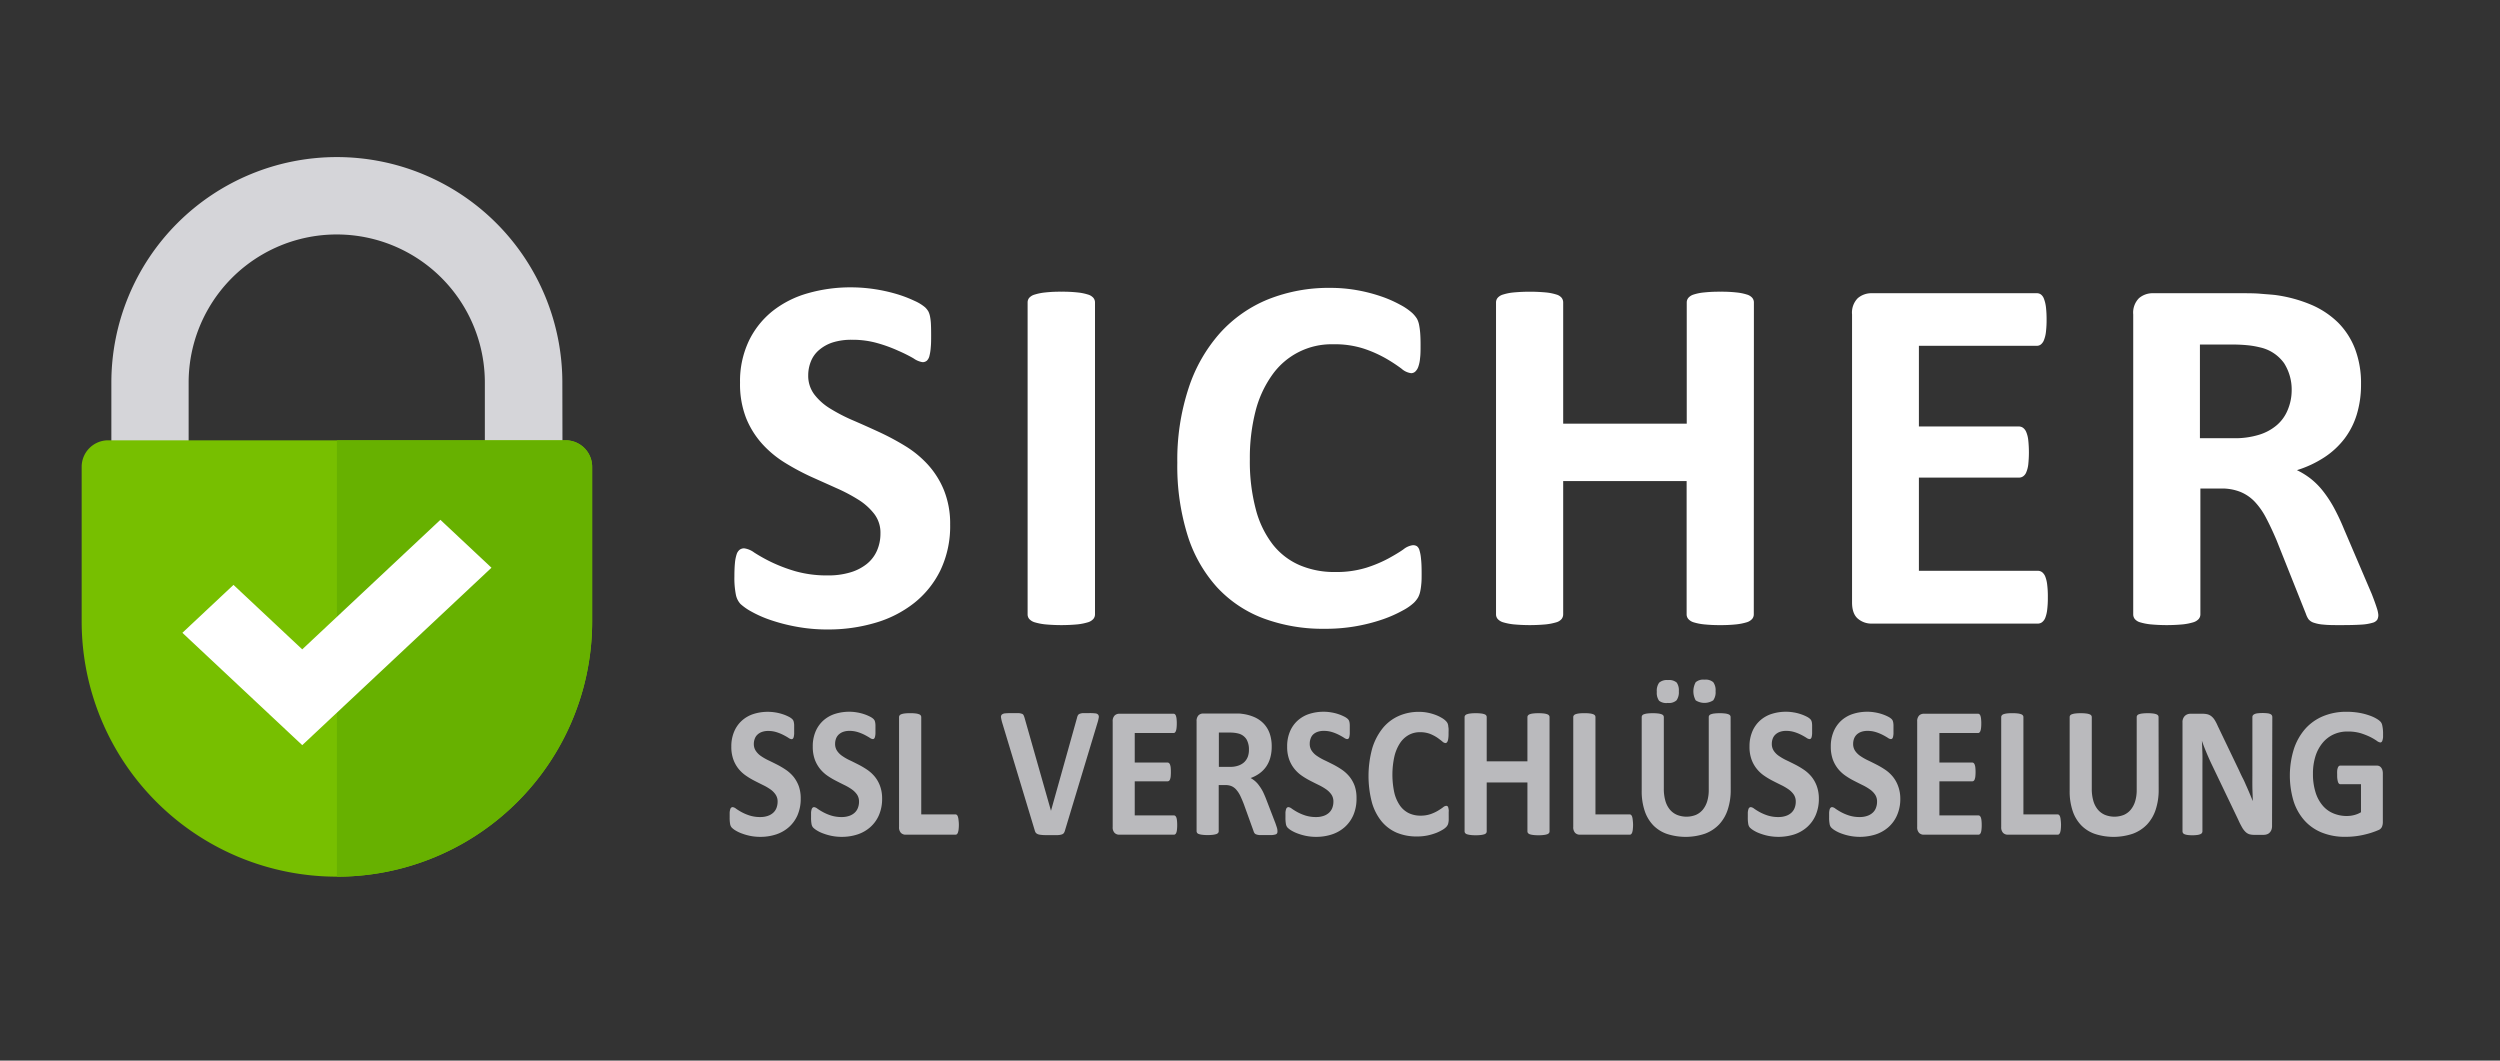
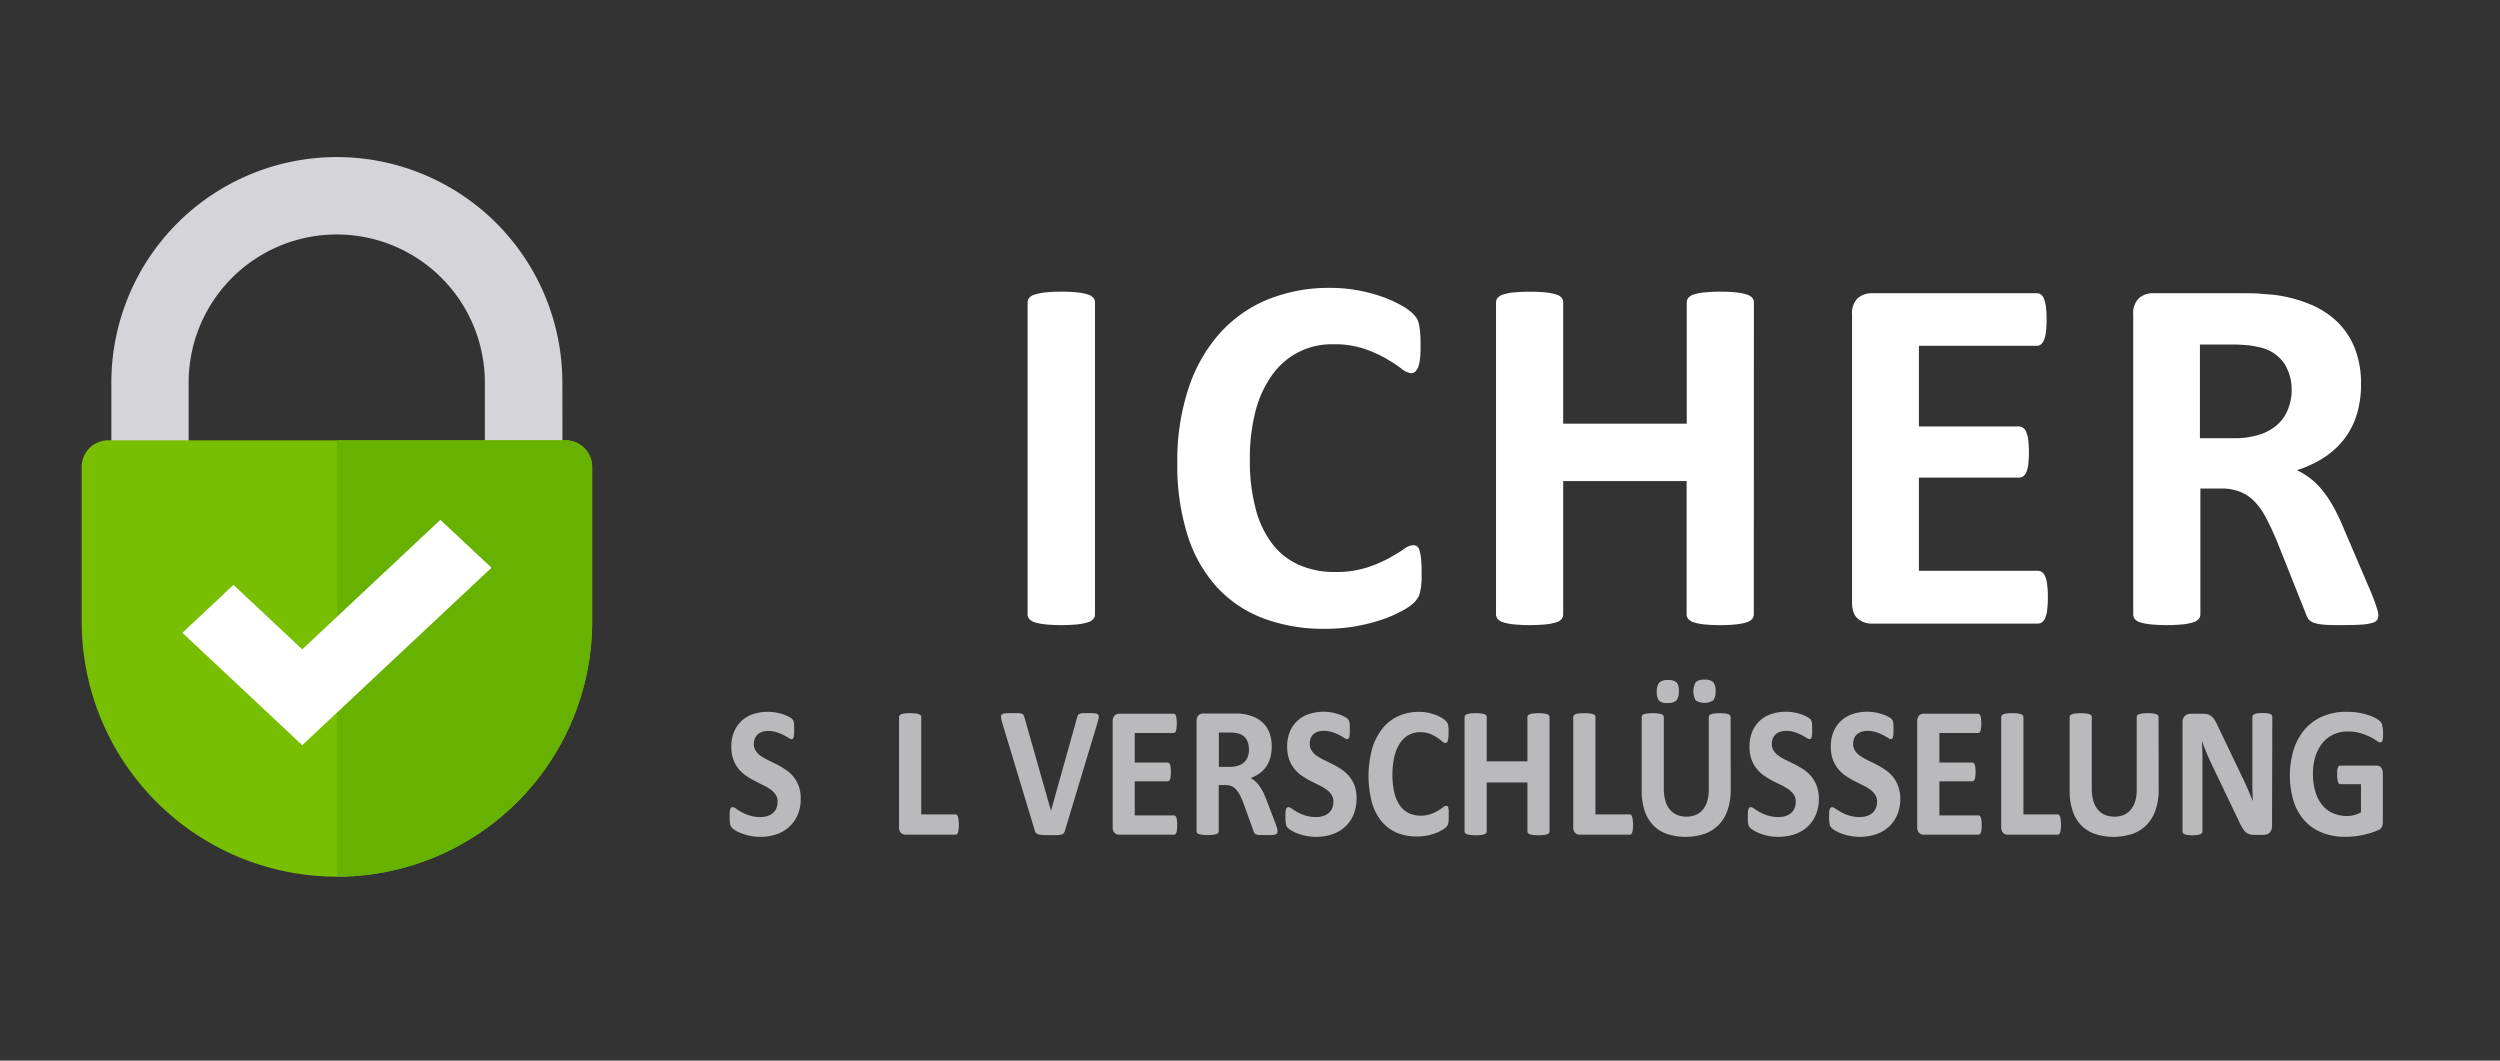
<svg xmlns="http://www.w3.org/2000/svg" viewBox="0 0 660 280">
  <rect x="0" y="0" width="660" height="280" fill="#333333" stroke="none" />
  <defs>
    <style>.cls-1{fill:#d5d5d9;}.cls-2{fill:#77bf00;}.cls-3{fill:#67b100;}.cls-4{fill:#fff;}.cls-5{fill:#bababd;}.cls-6{fill:none;}</style>
  </defs>
  <g id="Layer_2" data-name="Layer 2">
    <g id="Layer_1-2" data-name="Layer 1">
      <path class="cls-1" d="M148.49,116.6H128V101a39.1,39.1,0,0,0-78.2,0V116.6H29.4V101a59.53,59.53,0,1,1,119.06,0Z" />
      <path class="cls-2" d="M149.33,116.24H28.56a7,7,0,0,0-7,7v40.82a67.38,67.38,0,0,0,67.38,67.38h0a67.38,67.38,0,0,0,67.39-67.38V123.24A7,7,0,0,0,149.33,116.24Z" />
      <path class="cls-3" d="M149.33,116.24H88.94v115.2h0a67.38,67.38,0,0,0,67.39-67.38V123.24A7,7,0,0,0,149.33,116.24Z" />
      <polygon class="cls-4" points="79.79 196.72 48.15 167.06 61.64 154.41 79.79 171.43 116.26 137.23 129.75 149.88 79.79 196.72" />
-       <path class="cls-4" d="M250.84,138.47a27,27,0,0,1-2.56,12.07,25,25,0,0,1-6.95,8.66,30.13,30.13,0,0,1-10.24,5.22,43.54,43.54,0,0,1-12.54,1.76,44.15,44.15,0,0,1-8.39-.75,46.91,46.91,0,0,1-6.84-1.78,30.2,30.2,0,0,1-4.95-2.19,14.88,14.88,0,0,1-2.87-2,5.06,5.06,0,0,1-1.24-2.53,22.79,22.79,0,0,1-.38-4.75c0-1.4.05-2.56.14-3.51a10.33,10.33,0,0,1,.44-2.29,2.52,2.52,0,0,1,.81-1.25,2,2,0,0,1,1.18-.37,5.65,5.65,0,0,1,2.66,1.11,44.06,44.06,0,0,0,4.41,2.47,41.92,41.92,0,0,0,6.44,2.46,30.5,30.5,0,0,0,8.66,1.11,19.9,19.9,0,0,0,5.8-.78,12.75,12.75,0,0,0,4.34-2.19,9.28,9.28,0,0,0,2.73-3.5,11.21,11.21,0,0,0,.95-4.65,8.13,8.13,0,0,0-1.62-5.09,16,16,0,0,0-4.21-3.78,44.36,44.36,0,0,0-5.9-3.1c-2.2-1-4.47-2-6.81-3.06a64,64,0,0,1-6.81-3.68,27.56,27.56,0,0,1-5.89-4.92,23.17,23.17,0,0,1-4.22-6.77,24.64,24.64,0,0,1-1.61-9.37,24.79,24.79,0,0,1,2.32-11A22.59,22.59,0,0,1,204,82.09a26.62,26.62,0,0,1,9.3-4.68,40.81,40.81,0,0,1,11.36-1.55,41.85,41.85,0,0,1,6.2.47,43.09,43.09,0,0,1,5.8,1.28,33,33,0,0,1,4.78,1.82,11.49,11.49,0,0,1,2.77,1.69,4.91,4.91,0,0,1,.9,1.14,5.22,5.22,0,0,1,.41,1.25,14,14,0,0,1,.24,1.95q.06,1.19.06,2.94c0,1.3,0,2.4-.1,3.3a12.14,12.14,0,0,1-.34,2.22,2.57,2.57,0,0,1-.67,1.28,1.68,1.68,0,0,1-1.18.41,5.69,5.69,0,0,1-2.36-1c-1.08-.62-2.4-1.31-4-2a37.88,37.88,0,0,0-5.46-2,24,24,0,0,0-6.81-.91,16.37,16.37,0,0,0-5.06.7,10.51,10.51,0,0,0-3.6,2,7.65,7.65,0,0,0-2.16,3,9.84,9.84,0,0,0-.71,3.71,8.15,8.15,0,0,0,1.59,5,15.22,15.22,0,0,0,4.24,3.77,45.29,45.29,0,0,0,6,3.1q3.36,1.45,6.87,3.07a66.81,66.81,0,0,1,6.87,3.67,27.46,27.46,0,0,1,6,4.92,22.86,22.86,0,0,1,4.25,6.74A23.6,23.6,0,0,1,250.84,138.47Z" />
      <path class="cls-4" d="M289.08,162.2a1.88,1.88,0,0,1-.44,1.21,3.08,3.08,0,0,1-1.45.88,14.85,14.85,0,0,1-2.69.54,46.32,46.32,0,0,1-8.6,0,15.21,15.21,0,0,1-2.73-.54,3.18,3.18,0,0,1-1.45-.88,1.87,1.87,0,0,1-.43-1.21V79.84a1.9,1.9,0,0,1,.43-1.22,3.09,3.09,0,0,1,1.49-.87,13.93,13.93,0,0,1,2.73-.54,35.59,35.59,0,0,1,4.24-.2,36.49,36.49,0,0,1,4.32.2,13.3,13.3,0,0,1,2.69.54,3,3,0,0,1,1.45.87,1.91,1.91,0,0,1,.44,1.22Z" />
      <path class="cls-4" d="M375.31,151.42c0,1.12,0,2.07-.1,2.86a14.85,14.85,0,0,1-.3,2,6.1,6.1,0,0,1-.54,1.45,7.1,7.1,0,0,1-1.08,1.38,13.58,13.58,0,0,1-2.86,2,33.84,33.84,0,0,1-5.19,2.33A46.16,46.16,0,0,1,349.7,166a45,45,0,0,1-16.18-2.76A32,32,0,0,1,321.26,155a36.78,36.78,0,0,1-7.75-13.71,61.52,61.52,0,0,1-2.7-19.15,60.5,60.5,0,0,1,3-19.74,41,41,0,0,1,8.29-14.5A34.72,34.72,0,0,1,334.84,79a43.12,43.12,0,0,1,16.41-3,39.92,39.92,0,0,1,7,.61,42.25,42.25,0,0,1,6.23,1.59,31.53,31.53,0,0,1,5.16,2.25,15.69,15.69,0,0,1,3.2,2.19,7.9,7.9,0,0,1,1.25,1.52,5.92,5.92,0,0,1,.54,1.55,18.74,18.74,0,0,1,.3,2.22c.07.86.1,1.91.1,3.17s0,2.5-.13,3.44a9.06,9.06,0,0,1-.47,2.29,3.21,3.21,0,0,1-.81,1.28,1.64,1.64,0,0,1-1.08.41A4.72,4.72,0,0,1,370,97.33a42.59,42.59,0,0,0-4-2.63,32.66,32.66,0,0,0-5.87-2.63A24.76,24.76,0,0,0,352,90.89a19.16,19.16,0,0,0-16.21,8.19,28.52,28.52,0,0,0-4.35,9.54,49.63,49.63,0,0,0-1.48,12.6,49.29,49.29,0,0,0,1.59,13.31,25.72,25.72,0,0,0,4.51,9.27,18.2,18.2,0,0,0,7.08,5.42,23.17,23.17,0,0,0,9.33,1.79,26.66,26.66,0,0,0,8.16-1.11,34.18,34.18,0,0,0,5.9-2.46c1.64-.9,3-1.71,4-2.43a5,5,0,0,1,2.46-1.08,1.92,1.92,0,0,1,1.08.27,2,2,0,0,1,.67,1.08,10.48,10.48,0,0,1,.41,2.26C375.27,148.51,375.31,149.8,375.31,151.42Z" />
      <path class="cls-4" d="M463,162.2a1.88,1.88,0,0,1-.44,1.21,3.13,3.13,0,0,1-1.45.88,14.81,14.81,0,0,1-2.7.54,37.85,37.85,0,0,1-4.24.2,39.76,39.76,0,0,1-4.35-.2,14.11,14.11,0,0,1-2.7-.54,3.08,3.08,0,0,1-1.41-.88,1.88,1.88,0,0,1-.44-1.21V127H412.68V162.2a2,2,0,0,1-.41,1.21,2.83,2.83,0,0,1-1.41.88,14.81,14.81,0,0,1-2.7.54,46.22,46.22,0,0,1-8.59,0,14.85,14.85,0,0,1-2.73-.54,3.13,3.13,0,0,1-1.45-.88,1.88,1.88,0,0,1-.44-1.21V79.84a1.91,1.91,0,0,1,.44-1.22,3,3,0,0,1,1.45-.87,13.34,13.34,0,0,1,2.73-.54,46.22,46.22,0,0,1,8.59,0,13.27,13.27,0,0,1,2.7.54,2.76,2.76,0,0,1,1.41.87,2,2,0,0,1,.41,1.22v32H445.3v-32a1.91,1.91,0,0,1,.44-1.22,3,3,0,0,1,1.41-.87,12.71,12.71,0,0,1,2.7-.54,37.4,37.4,0,0,1,4.35-.2,35.59,35.59,0,0,1,4.24.2,13.27,13.27,0,0,1,2.7.54,3,3,0,0,1,1.45.87,1.91,1.91,0,0,1,.44,1.22Z" />
      <path class="cls-4" d="M540.63,157.68a24.83,24.83,0,0,1-.17,3.27,8.58,8.58,0,0,1-.5,2.13,2.72,2.72,0,0,1-.84,1.17,1.85,1.85,0,0,1-1.12.38H494.19a5.5,5.5,0,0,1-3.74-1.32c-1-.87-1.51-2.3-1.51-4.28V83a5.41,5.41,0,0,1,1.51-4.28,5.54,5.54,0,0,1,3.74-1.31h43.54a1.76,1.76,0,0,1,1.08.34,2.5,2.5,0,0,1,.81,1.18,9.07,9.07,0,0,1,.51,2.15,27.6,27.6,0,0,1,.17,3.34,26.15,26.15,0,0,1-.17,3.2,8.33,8.33,0,0,1-.51,2.12,2.73,2.73,0,0,1-.81,1.18,1.67,1.67,0,0,1-1.08.37H506.59v21.3H533a1.9,1.9,0,0,1,1.11.37,2.67,2.67,0,0,1,.84,1.15,7.58,7.58,0,0,1,.51,2.09,30.58,30.58,0,0,1,0,6.44,7.45,7.45,0,0,1-.51,2,2.37,2.37,0,0,1-.84,1.11,1.94,1.94,0,0,1-1.11.34H506.59v24.6H538a1.9,1.9,0,0,1,1.12.37,2.83,2.83,0,0,1,.84,1.18,8.58,8.58,0,0,1,.5,2.13A24.77,24.77,0,0,1,540.63,157.68Z" />
      <path class="cls-4" d="M627.88,162.33a2.75,2.75,0,0,1-.27,1.25,2.13,2.13,0,0,1-1.29.84,12.83,12.83,0,0,1-3,.48c-1.3.09-3.08.13-5.33.13-1.88,0-3.39,0-4.51-.13a10.18,10.18,0,0,1-2.66-.51,2.9,2.9,0,0,1-1.39-.94,5.62,5.62,0,0,1-.67-1.39L601,142.59c-.94-2.21-1.86-4.16-2.76-5.87a19,19,0,0,0-3-4.28,10.94,10.94,0,0,0-3.81-2.59,13.07,13.07,0,0,0-5-.88H580.9V162.2a1.88,1.88,0,0,1-.44,1.21,3.13,3.13,0,0,1-1.45.88,14.81,14.81,0,0,1-2.7.54,46.22,46.22,0,0,1-8.59,0,14.85,14.85,0,0,1-2.73-.54,2.83,2.83,0,0,1-1.41-.88,2,2,0,0,1-.41-1.21V83a5.41,5.41,0,0,1,1.52-4.28,5.54,5.54,0,0,1,3.74-1.31H591c2.29,0,4.18,0,5.66.13s2.83.21,4,.34a37.06,37.06,0,0,1,9.47,2.56,23,23,0,0,1,7.15,4.75,20,20,0,0,1,4.48,7,25.45,25.45,0,0,1,1.55,9.2,27,27,0,0,1-1.11,8,20.39,20.39,0,0,1-3.27,6.44,21.49,21.49,0,0,1-5.33,4.92,28.68,28.68,0,0,1-7.21,3.37,20.36,20.36,0,0,1,3.68,2.29,19.64,19.64,0,0,1,3.23,3.27,31.61,31.61,0,0,1,2.87,4.38,58.44,58.44,0,0,1,2.62,5.56l7.35,17.19c.67,1.71,1.12,3,1.35,3.74A7.55,7.55,0,0,1,627.88,162.33ZM605,103.16a13,13,0,0,0-2-7.28,10.62,10.62,0,0,0-6.4-4.18,22.8,22.8,0,0,0-3.07-.54,41.82,41.82,0,0,0-4.75-.2h-8v24.73h9a21.48,21.48,0,0,0,6.6-.91,13.1,13.1,0,0,0,4.72-2.56,10.43,10.43,0,0,0,2.83-3.94A13.34,13.34,0,0,0,605,103.16Z" />
      <path class="cls-5" d="M211.39,210.79a10.81,10.81,0,0,1-.84,4.41,9.08,9.08,0,0,1-2.29,3.17,9.63,9.63,0,0,1-3.38,1.92,13.19,13.19,0,0,1-4.13.64,13.32,13.32,0,0,1-2.76-.27,14.82,14.82,0,0,1-2.25-.66,9,9,0,0,1-1.64-.8,5,5,0,0,1-.94-.74,1.91,1.91,0,0,1-.41-.93,9.49,9.49,0,0,1-.12-1.74c0-.5,0-.93,0-1.28a4,4,0,0,1,.15-.84.88.88,0,0,1,.26-.45.6.6,0,0,1,.39-.14,1.77,1.77,0,0,1,.88.41,14.8,14.8,0,0,0,1.45.9,12.17,12.17,0,0,0,2.12.9,9.18,9.18,0,0,0,2.86.41,6,6,0,0,0,1.91-.29,4.06,4.06,0,0,0,1.43-.8,3.38,3.38,0,0,0,.9-1.28,4.63,4.63,0,0,0,.31-1.7,3.2,3.2,0,0,0-.54-1.87,5.32,5.32,0,0,0-1.38-1.38,13.72,13.72,0,0,0-1.95-1.13c-.72-.36-1.47-.73-2.24-1.13a18.94,18.94,0,0,1-2.24-1.34A9.19,9.19,0,0,1,195,203a8.63,8.63,0,0,1-1.39-2.48,9.76,9.76,0,0,1-.54-3.43,9.89,9.89,0,0,1,.77-4,8.11,8.11,0,0,1,2.07-2.89,8.36,8.36,0,0,1,3.06-1.72,12.4,12.4,0,0,1,3.74-.56,12.7,12.7,0,0,1,3.95.64,10.75,10.75,0,0,1,1.58.66,3.88,3.88,0,0,1,.91.62,1.67,1.67,0,0,1,.3.42,2,2,0,0,1,.13.46,4.12,4.12,0,0,1,.08.71c0,.29,0,.65,0,1.08s0,.87,0,1.2a5.11,5.11,0,0,1-.11.82,1.08,1.08,0,0,1-.22.47.52.52,0,0,1-.39.14,1.76,1.76,0,0,1-.78-.34c-.35-.23-.79-.48-1.31-.75a11.78,11.78,0,0,0-1.8-.74,7.26,7.26,0,0,0-2.24-.34,4.86,4.86,0,0,0-1.66.26,3.35,3.35,0,0,0-1.19.72,2.72,2.72,0,0,0-.71,1.1,3.8,3.8,0,0,0-.24,1.35,3.21,3.21,0,0,0,.53,1.84,5.07,5.07,0,0,0,1.39,1.38,14.87,14.87,0,0,0,2,1.14c.74.35,1.5.73,2.27,1.12a22.73,22.73,0,0,1,2.26,1.34,9.71,9.71,0,0,1,2,1.81,8.92,8.92,0,0,1,1.4,2.46A9.65,9.65,0,0,1,211.39,210.79Z" />
-       <path class="cls-5" d="M232.88,210.79a10.81,10.81,0,0,1-.84,4.41,9,9,0,0,1-2.29,3.17,9.59,9.59,0,0,1-3.37,1.92,13.28,13.28,0,0,1-4.13.64,13.42,13.42,0,0,1-2.77-.27,14.82,14.82,0,0,1-2.25-.66,8.84,8.84,0,0,1-1.63-.8,5.15,5.15,0,0,1-.95-.74,1.91,1.91,0,0,1-.41-.93,9.49,9.49,0,0,1-.12-1.74c0-.5,0-.93,0-1.28a4,4,0,0,1,.15-.84.89.89,0,0,1,.27-.45.59.59,0,0,1,.38-.14,1.77,1.77,0,0,1,.88.41,15.11,15.11,0,0,0,1.46.9,11.84,11.84,0,0,0,2.12.9,9.11,9.11,0,0,0,2.85.41,5.94,5.94,0,0,0,1.91-.29,4.06,4.06,0,0,0,1.43-.8,3.38,3.38,0,0,0,.9-1.28,4.44,4.44,0,0,0,.31-1.7,3.26,3.26,0,0,0-.53-1.87,5.53,5.53,0,0,0-1.39-1.38,14.16,14.16,0,0,0-1.94-1.13c-.73-.36-1.47-.73-2.24-1.13a19.9,19.9,0,0,1-2.25-1.34,9.44,9.44,0,0,1-1.94-1.8,8.87,8.87,0,0,1-1.39-2.48,10,10,0,0,1-.53-3.43,9.89,9.89,0,0,1,.76-4,8.23,8.23,0,0,1,2.07-2.89,8.52,8.52,0,0,1,3.06-1.72,12.46,12.46,0,0,1,3.75-.56,11.7,11.7,0,0,1,2,.17,11.86,11.86,0,0,1,1.91.47,11.22,11.22,0,0,1,1.58.66,4.12,4.12,0,0,1,.91.62,2.43,2.43,0,0,1,.3.42,2.64,2.64,0,0,1,.13.46,5.43,5.43,0,0,1,.08.71c0,.29,0,.65,0,1.08s0,.87,0,1.2a5,5,0,0,1-.12.82,1,1,0,0,1-.22.47.49.49,0,0,1-.39.14,1.7,1.7,0,0,1-.77-.34c-.36-.23-.8-.48-1.31-.75a11.78,11.78,0,0,0-1.8-.74,7.27,7.27,0,0,0-2.25-.34,4.9,4.9,0,0,0-1.66.26,3.45,3.45,0,0,0-1.19.72,2.83,2.83,0,0,0-.71,1.1,3.79,3.79,0,0,0-.23,1.35,3.21,3.21,0,0,0,.52,1.84,5.11,5.11,0,0,0,1.4,1.38,13.71,13.71,0,0,0,2,1.14c.74.35,1.49.73,2.26,1.12a22.87,22.87,0,0,1,2.27,1.34,9.66,9.66,0,0,1,2,1.81,8.44,8.44,0,0,1,1.4,2.46A9.42,9.42,0,0,1,232.88,210.79Z" />
      <path class="cls-5" d="M253.14,217.65a10.81,10.81,0,0,1-.06,1.24,3.86,3.86,0,0,1-.17.84,1.08,1.08,0,0,1-.27.48.58.58,0,0,1-.39.15H239.08a1.7,1.7,0,0,1-1.23-.48,2.07,2.07,0,0,1-.5-1.57v-29a.77.77,0,0,1,.14-.44,1,1,0,0,1,.48-.32,3.8,3.8,0,0,1,.9-.2,11.2,11.2,0,0,1,1.41-.07,11.06,11.06,0,0,1,1.42.07,3.82,3.82,0,0,1,.89.2,1,1,0,0,1,.48.32.77.77,0,0,1,.14.44V215h9a.61.61,0,0,1,.39.13,1,1,0,0,1,.27.44,3.54,3.54,0,0,1,.17.82A10.87,10.87,0,0,1,253.14,217.65Z" />
      <path class="cls-5" d="M281.16,219.22a2.28,2.28,0,0,1-.29.68,1.06,1.06,0,0,1-.58.4,4,4,0,0,1-1.09.17c-.46,0-1.05,0-1.79,0h-1.53a9.9,9.9,0,0,1-1.07-.07,3.39,3.39,0,0,1-.72-.14,1.6,1.6,0,0,1-.47-.25,1,1,0,0,1-.29-.36,3.18,3.18,0,0,1-.19-.53l-8.55-28.3a9.5,9.5,0,0,1-.32-1.4.88.88,0,0,1,.22-.78,1.63,1.63,0,0,1,.95-.32q.66-.06,1.86-.06c.68,0,1.22,0,1.6,0a3.61,3.61,0,0,1,.89.18.73.73,0,0,1,.43.37,4.86,4.86,0,0,1,.24.61l7,24.63h0l6.86-24.5a2.68,2.68,0,0,1,.23-.68.91.91,0,0,1,.45-.41,3,3,0,0,1,.92-.2c.4,0,.95,0,1.65,0a12.83,12.83,0,0,1,1.58.07,1.1,1.1,0,0,1,.78.36,1,1,0,0,1,.13.8,9.3,9.3,0,0,1-.34,1.38Z" />
      <path class="cls-5" d="M310.78,217.82a9.89,9.89,0,0,1-.06,1.19,3.21,3.21,0,0,1-.16.78,1,1,0,0,1-.28.43.57.57,0,0,1-.37.14H295.48a1.7,1.7,0,0,1-1.23-.48,2.07,2.07,0,0,1-.5-1.57V190.48a2.1,2.1,0,0,1,.5-1.57,1.7,1.7,0,0,1,1.23-.48h14.34a.52.52,0,0,1,.36.13,1,1,0,0,1,.27.43,3.41,3.41,0,0,1,.16.79,10.2,10.2,0,0,1,.06,1.22,9.64,9.64,0,0,1-.06,1.17,3.32,3.32,0,0,1-.16.78,1.14,1.14,0,0,1-.27.43.52.52,0,0,1-.36.14H299.57v7.79h8.68a.56.56,0,0,1,.36.14.89.89,0,0,1,.28.42,3,3,0,0,1,.17.76,13.95,13.95,0,0,1,0,2.36,3,3,0,0,1-.17.75.81.81,0,0,1-.28.41.6.6,0,0,1-.36.12h-8.68v9h10.34a.56.56,0,0,1,.37.13,1.11,1.11,0,0,1,.28.43,3.32,3.32,0,0,1,.16.78A10,10,0,0,1,310.78,217.82Z" />
      <path class="cls-5" d="M337.25,219.52a1.08,1.08,0,0,1-.09.46.77.77,0,0,1-.42.31,4.4,4.4,0,0,1-1,.17c-.43,0-1,0-1.75,0s-1.12,0-1.49,0a3.33,3.33,0,0,1-.88-.19.91.91,0,0,1-.45-.34,2,2,0,0,1-.23-.51l-2.57-7.13c-.31-.8-.62-1.52-.91-2.14a7.06,7.06,0,0,0-1-1.57,3.5,3.5,0,0,0-1.26-1,4,4,0,0,0-1.64-.32h-1.82v12.16a.8.8,0,0,1-.14.45,1.12,1.12,0,0,1-.48.32,4.5,4.5,0,0,1-.89.19,10.8,10.8,0,0,1-1.42.08,11,11,0,0,1-1.41-.08,4.46,4.46,0,0,1-.9-.19,1,1,0,0,1-.47-.32.87.87,0,0,1-.13-.45v-29a2.14,2.14,0,0,1,.5-1.57,1.7,1.7,0,0,1,1.23-.48h7.44c.76,0,1.38,0,1.87,0s.93.08,1.33.13a11.37,11.37,0,0,1,3.12.93,7.66,7.66,0,0,1,2.35,1.74,7.39,7.39,0,0,1,1.48,2.54,10.29,10.29,0,0,1,.51,3.37,10.73,10.73,0,0,1-.37,2.93,7.77,7.77,0,0,1-1.07,2.35,7.51,7.51,0,0,1-1.76,1.8,9.34,9.34,0,0,1-2.37,1.24,6.91,6.91,0,0,1,1.21.84,6.54,6.54,0,0,1,1.06,1.19,11.59,11.59,0,0,1,1,1.61c.29.6.58,1.27.86,2l2.42,6.29c.22.63.37,1.08.45,1.37A3.21,3.21,0,0,1,337.25,219.52Zm-7.53-21.66a5.28,5.28,0,0,0-.64-2.67,3.56,3.56,0,0,0-2.11-1.53,8.29,8.29,0,0,0-1-.19,12.51,12.51,0,0,0-1.57-.08h-2.62v9.06h3a6.26,6.26,0,0,0,2.17-.34,4.32,4.32,0,0,0,1.56-.93,4,4,0,0,0,.93-1.45A5.28,5.28,0,0,0,329.72,197.86Z" />
      <path class="cls-5" d="M358.12,210.79a10.81,10.81,0,0,1-.84,4.41,9.08,9.08,0,0,1-2.29,3.17,9.63,9.63,0,0,1-3.38,1.92,13.17,13.17,0,0,1-4.12.64,13.35,13.35,0,0,1-2.77-.27,14.82,14.82,0,0,1-2.25-.66,9.3,9.3,0,0,1-1.64-.8,5,5,0,0,1-.94-.74,1.91,1.91,0,0,1-.41-.93,9.49,9.49,0,0,1-.12-1.74c0-.5,0-.93,0-1.28a4,4,0,0,1,.15-.84.88.88,0,0,1,.26-.45.6.6,0,0,1,.39-.14,1.77,1.77,0,0,1,.88.41,16.12,16.12,0,0,0,1.45.9,12.17,12.17,0,0,0,2.12.9,9.22,9.22,0,0,0,2.86.41,6,6,0,0,0,1.91-.29,4.06,4.06,0,0,0,1.43-.8,3.38,3.38,0,0,0,.9-1.28,4.63,4.63,0,0,0,.31-1.7,3.26,3.26,0,0,0-.53-1.87,5.53,5.53,0,0,0-1.39-1.38,14.16,14.16,0,0,0-1.94-1.13c-.73-.36-1.48-.73-2.25-1.13a19.78,19.78,0,0,1-2.24-1.34,9.19,9.19,0,0,1-1.94-1.8,8.63,8.63,0,0,1-1.39-2.48,9.77,9.77,0,0,1-.53-3.43,9.89,9.89,0,0,1,.76-4,8.11,8.11,0,0,1,2.07-2.89,8.44,8.44,0,0,1,3.06-1.72,12.45,12.45,0,0,1,3.74-.56,11.9,11.9,0,0,1,2,.17,12.12,12.12,0,0,1,1.91.47,11.07,11.07,0,0,1,1.57.66,3.88,3.88,0,0,1,.91.62,1.67,1.67,0,0,1,.3.42,2.55,2.55,0,0,1,.14.46,5.66,5.66,0,0,1,.07.71q0,.44,0,1.08c0,.47,0,.87,0,1.2a5.11,5.11,0,0,1-.11.82,1,1,0,0,1-.22.47.52.52,0,0,1-.39.14,1.76,1.76,0,0,1-.78-.34c-.35-.23-.79-.48-1.31-.75a11.64,11.64,0,0,0-1.79-.74,7.32,7.32,0,0,0-2.25-.34,4.9,4.9,0,0,0-1.66.26,3.35,3.35,0,0,0-1.19.72A2.72,2.72,0,0,0,346,195a3.79,3.79,0,0,0-.23,1.35,3.21,3.21,0,0,0,.52,1.84,5,5,0,0,0,1.4,1.38,14.13,14.13,0,0,0,2,1.14c.74.35,1.5.73,2.27,1.12a22.73,22.73,0,0,1,2.26,1.34,9.71,9.71,0,0,1,2,1.81,8.67,8.67,0,0,1,1.4,2.46A9.65,9.65,0,0,1,358.12,210.79Z" />
      <path class="cls-5" d="M382.46,215.52c0,.41,0,.76,0,1a4.42,4.42,0,0,1-.1.74,2.2,2.2,0,0,1-.17.53,3.05,3.05,0,0,1-.36.51,4.7,4.7,0,0,1-.94.73,11.34,11.34,0,0,1-1.71.85,15.14,15.14,0,0,1-2.31.68,13.82,13.82,0,0,1-2.81.27,13.54,13.54,0,0,1-5.33-1,10.65,10.65,0,0,1-4-3,13.89,13.89,0,0,1-2.55-5,27.69,27.69,0,0,1,.08-14.23,15.67,15.67,0,0,1,2.74-5.31,11.44,11.44,0,0,1,4.2-3.25,13,13,0,0,1,5.41-1.11,11.61,11.61,0,0,1,2.31.22,13,13,0,0,1,2.05.58,10,10,0,0,1,1.7.82,5,5,0,0,1,1.06.81,2.84,2.84,0,0,1,.41.55,2.75,2.75,0,0,1,.18.57c0,.23.07.5.1.81s0,.7,0,1.16,0,.91-.05,1.26a3.76,3.76,0,0,1-.15.84,1.21,1.21,0,0,1-.27.47.49.49,0,0,1-.35.15,1.47,1.47,0,0,1-.85-.44q-.51-.42-1.32-1a10.51,10.51,0,0,0-1.93-1,7.42,7.42,0,0,0-2.68-.43,6,6,0,0,0-3,.78,6.63,6.63,0,0,0-2.29,2.22,11,11,0,0,0-1.43,3.49,22.5,22.5,0,0,0,0,9.48,10,10,0,0,0,1.49,3.4,6.19,6.19,0,0,0,2.33,2,7,7,0,0,0,3.08.66,8,8,0,0,0,2.69-.41,10.67,10.67,0,0,0,1.94-.9c.54-.33,1-.63,1.33-.89a1.59,1.59,0,0,1,.81-.39.64.64,0,0,1,.36.09.78.78,0,0,1,.22.4,4.26,4.26,0,0,1,.13.82C382.44,214.46,382.46,214.93,382.46,215.52Z" />
      <path class="cls-5" d="M409.08,219.47a.8.8,0,0,1-.14.45,1.12,1.12,0,0,1-.48.32,4.5,4.5,0,0,1-.89.19,10.58,10.58,0,0,1-1.4.08,11.2,11.2,0,0,1-1.43-.08,4.34,4.34,0,0,1-.89-.19,1,1,0,0,1-.46-.32.74.74,0,0,1-.15-.45v-12.9H392.49v12.9a.79.79,0,0,1-.13.45,1,1,0,0,1-.47.32,4.38,4.38,0,0,1-.88.19,11,11,0,0,1-1.43.08,10.69,10.69,0,0,1-1.4-.08,4.46,4.46,0,0,1-.9-.19,1,1,0,0,1-.48-.32.74.74,0,0,1-.15-.45V189.32a.71.71,0,0,1,.15-.44.94.94,0,0,1,.48-.32,3.8,3.8,0,0,1,.9-.2,10.92,10.92,0,0,1,1.4-.07,11.23,11.23,0,0,1,1.43.07,3.72,3.72,0,0,1,.88.2.91.91,0,0,1,.47.32.76.76,0,0,1,.13.44V201h10.75V189.32a.71.71,0,0,1,.15-.44,1,1,0,0,1,.46-.32,3.7,3.7,0,0,1,.89-.2,11.44,11.44,0,0,1,1.43-.07,10.82,10.82,0,0,1,1.4.07,3.82,3.82,0,0,1,.89.2,1,1,0,0,1,.48.32.77.77,0,0,1,.14.44Z" />
      <path class="cls-5" d="M431.13,217.65a10.81,10.81,0,0,1-.06,1.24,3.92,3.92,0,0,1-.16.84,1.19,1.19,0,0,1-.28.48.56.56,0,0,1-.39.15H417.07a1.73,1.73,0,0,1-1.23-.48,2.11,2.11,0,0,1-.5-1.57v-29a.71.71,0,0,1,.15-.44,1,1,0,0,1,.47-.32,4.05,4.05,0,0,1,.9-.2,11.2,11.2,0,0,1,1.41-.07,11.33,11.33,0,0,1,1.43.07,3.85,3.85,0,0,1,.88.2,1,1,0,0,1,.48.32.7.7,0,0,1,.14.44V215h9a.59.59,0,0,1,.39.13,1.08,1.08,0,0,1,.28.44,3.6,3.6,0,0,1,.16.82A10.87,10.87,0,0,1,431.13,217.65Z" />
      <path class="cls-5" d="M456.91,208.47a16.41,16.41,0,0,1-.78,5.25,10.47,10.47,0,0,1-2.28,3.93,9.92,9.92,0,0,1-3.73,2.44,15.94,15.94,0,0,1-10,.08,9.28,9.28,0,0,1-3.65-2.28,10.05,10.05,0,0,1-2.27-3.81,16.23,16.23,0,0,1-.79-5.34V189.32a.84.84,0,0,1,.13-.44.94.94,0,0,1,.48-.32,4.05,4.05,0,0,1,.9-.2,11.06,11.06,0,0,1,1.42-.07,10.92,10.92,0,0,1,1.4.07,3.82,3.82,0,0,1,.89.2,1,1,0,0,1,.48.32.77.77,0,0,1,.14.44v18.85a11.39,11.39,0,0,0,.42,3.29,6.33,6.33,0,0,0,1.21,2.31,5,5,0,0,0,1.89,1.37,6.74,6.74,0,0,0,4.92,0,4.89,4.89,0,0,0,1.84-1.37,6.5,6.5,0,0,0,1.17-2.22,10.22,10.22,0,0,0,.41-3V189.32a.76.76,0,0,1,.13-.44,1,1,0,0,1,.47-.32,3.8,3.8,0,0,1,.9-.2,11,11,0,0,1,1.41-.07,10.49,10.49,0,0,1,1.38.07,3.72,3.72,0,0,1,.88.2,1,1,0,0,1,.47.32.76.76,0,0,1,.13.44Zm-13.7-26a3.67,3.67,0,0,1-.61,2.42,3,3,0,0,1-2.32.69A3.09,3.09,0,0,1,438,185a3.55,3.55,0,0,1-.6-2.35,3.64,3.64,0,0,1,.62-2.43,3.11,3.11,0,0,1,2.31-.68,3.07,3.07,0,0,1,2.32.66A3.56,3.56,0,0,1,443.21,182.51Zm9.7,0a3.61,3.61,0,0,1-.62,2.42,4.31,4.31,0,0,1-4.63,0,5,5,0,0,1,0-4.78,3.06,3.06,0,0,1,2.32-.68,3.11,3.11,0,0,1,2.31.66A3.56,3.56,0,0,1,452.91,182.51Z" />
      <path class="cls-5" d="M480.18,210.79a10.81,10.81,0,0,1-.84,4.41,9,9,0,0,1-2.29,3.17,9.68,9.68,0,0,1-3.37,1.92,13.92,13.92,0,0,1-6.9.37,14.82,14.82,0,0,1-2.25-.66,8.84,8.84,0,0,1-1.63-.8,4.82,4.82,0,0,1-.95-.74,1.91,1.91,0,0,1-.41-.93,9.49,9.49,0,0,1-.12-1.74c0-.5,0-.93,0-1.28a4,4,0,0,1,.15-.84.88.88,0,0,1,.26-.45.6.6,0,0,1,.39-.14,1.77,1.77,0,0,1,.88.41,16.12,16.12,0,0,0,1.45.9,12.51,12.51,0,0,0,2.12.9,9.22,9.22,0,0,0,2.86.41,6,6,0,0,0,1.91-.29,4.06,4.06,0,0,0,1.43-.8,3.38,3.38,0,0,0,.9-1.28,4.44,4.44,0,0,0,.31-1.7,3.26,3.26,0,0,0-.53-1.87,5.53,5.53,0,0,0-1.39-1.38,14.16,14.16,0,0,0-1.94-1.13c-.73-.36-1.48-.73-2.25-1.13a19.78,19.78,0,0,1-2.24-1.34,9.19,9.19,0,0,1-1.94-1.8,8.63,8.63,0,0,1-1.39-2.48,9.77,9.77,0,0,1-.53-3.43,9.89,9.89,0,0,1,.76-4,8.11,8.11,0,0,1,2.07-2.89,8.44,8.44,0,0,1,3.06-1.72,12.45,12.45,0,0,1,3.74-.56,11.82,11.82,0,0,1,2,.17,12.12,12.12,0,0,1,1.91.47,11.07,11.07,0,0,1,1.57.66,3.88,3.88,0,0,1,.91.62,1.67,1.67,0,0,1,.3.42,2.55,2.55,0,0,1,.14.46,5.66,5.66,0,0,1,.07.71q0,.44,0,1.08c0,.47,0,.87,0,1.2a5.11,5.11,0,0,1-.11.82,1,1,0,0,1-.22.47.52.52,0,0,1-.39.14,1.76,1.76,0,0,1-.78-.34c-.35-.23-.79-.48-1.31-.75a11.24,11.24,0,0,0-1.79-.74,7.32,7.32,0,0,0-2.25-.34,4.9,4.9,0,0,0-1.66.26,3.35,3.35,0,0,0-1.19.72,2.72,2.72,0,0,0-.71,1.1,3.79,3.79,0,0,0-.23,1.35,3.21,3.21,0,0,0,.52,1.84,5,5,0,0,0,1.4,1.38,14.13,14.13,0,0,0,2,1.14c.74.35,1.5.73,2.27,1.12a22.73,22.73,0,0,1,2.26,1.34,9.71,9.71,0,0,1,2,1.81,8.67,8.67,0,0,1,1.4,2.46A9.65,9.65,0,0,1,480.18,210.79Z" />
      <path class="cls-5" d="M501.68,210.79a10.64,10.64,0,0,1-.85,4.41,8.93,8.93,0,0,1-2.28,3.17,9.72,9.72,0,0,1-3.38,1.92,13.88,13.88,0,0,1-6.89.37A14.63,14.63,0,0,1,486,220a9.17,9.17,0,0,1-1.63-.8,4.7,4.7,0,0,1-.94-.74,1.83,1.83,0,0,1-.41-.93,8.53,8.53,0,0,1-.13-1.74c0-.5,0-.93,0-1.28a4.86,4.86,0,0,1,.14-.84,1,1,0,0,1,.27-.45.6.6,0,0,1,.39-.14,1.75,1.75,0,0,1,.87.41,16.46,16.46,0,0,0,1.46.9,12.17,12.17,0,0,0,2.12.9,9.11,9.11,0,0,0,2.85.41,5.94,5.94,0,0,0,1.91-.29,4.06,4.06,0,0,0,1.43-.8,3.17,3.17,0,0,0,.9-1.28,4.44,4.44,0,0,0,.31-1.7,3.19,3.19,0,0,0-.53-1.87,5.37,5.37,0,0,0-1.39-1.38,13.58,13.58,0,0,0-1.94-1.13c-.72-.36-1.47-.73-2.24-1.13a18.94,18.94,0,0,1-2.24-1.34,9.24,9.24,0,0,1-1.95-1.8,8.87,8.87,0,0,1-1.39-2.48,10,10,0,0,1-.53-3.43,9.89,9.89,0,0,1,.77-4,8.21,8.21,0,0,1,2.06-2.89,8.48,8.48,0,0,1,3.07-1.72,12.35,12.35,0,0,1,3.74-.56,11.7,11.7,0,0,1,2,.17,11.86,11.86,0,0,1,1.91.47,11.22,11.22,0,0,1,1.58.66,3.88,3.88,0,0,1,.91.62,1.67,1.67,0,0,1,.3.42,2.64,2.64,0,0,1,.13.46,5.43,5.43,0,0,1,.08.71c0,.29,0,.65,0,1.08s0,.87,0,1.2a5.11,5.11,0,0,1-.11.82,1.08,1.08,0,0,1-.22.47.52.52,0,0,1-.39.14,1.68,1.68,0,0,1-.78-.34c-.36-.23-.79-.48-1.31-.75a11.78,11.78,0,0,0-1.8-.74,7.26,7.26,0,0,0-2.24-.34,5,5,0,0,0-1.67.26,3.45,3.45,0,0,0-1.19.72,2.94,2.94,0,0,0-.71,1.1,4,4,0,0,0-.23,1.35,3.21,3.21,0,0,0,.52,1.84,5.26,5.26,0,0,0,1.4,1.38,14.87,14.87,0,0,0,2,1.14c.74.35,1.49.73,2.26,1.12a22.87,22.87,0,0,1,2.27,1.34,9.41,9.41,0,0,1,2,1.81,8.44,8.44,0,0,1,1.4,2.46A9.41,9.41,0,0,1,501.68,210.79Z" />
      <path class="cls-5" d="M523.17,217.82a9.89,9.89,0,0,1-.06,1.19,3.21,3.21,0,0,1-.16.78,1,1,0,0,1-.28.43.57.57,0,0,1-.37.14H507.87a1.7,1.7,0,0,1-1.23-.48,2.11,2.11,0,0,1-.5-1.57V190.48a2.14,2.14,0,0,1,.5-1.57,1.7,1.7,0,0,1,1.23-.48h14.35a.51.51,0,0,1,.35.13,1,1,0,0,1,.27.43,3.41,3.41,0,0,1,.16.79,10.2,10.2,0,0,1,.06,1.22,9.64,9.64,0,0,1-.06,1.17,3.32,3.32,0,0,1-.16.78,1.14,1.14,0,0,1-.27.43.52.52,0,0,1-.35.14H512v7.79h8.68a.61.61,0,0,1,.37.14,1,1,0,0,1,.27.42,3,3,0,0,1,.17.76,11.63,11.63,0,0,1,0,2.36,3,3,0,0,1-.17.75.86.86,0,0,1-.27.41.65.65,0,0,1-.37.12H512v9H522.3a.56.56,0,0,1,.37.13,1.11,1.11,0,0,1,.28.43,3.32,3.32,0,0,1,.16.78A10,10,0,0,1,523.17,217.82Z" />
      <path class="cls-5" d="M544.11,217.65a10.81,10.81,0,0,1-.06,1.24,3.92,3.92,0,0,1-.16.84,1.19,1.19,0,0,1-.28.48.56.56,0,0,1-.39.15H530.05a1.73,1.73,0,0,1-1.23-.48,2.11,2.11,0,0,1-.5-1.57v-29a.71.71,0,0,1,.15-.44,1,1,0,0,1,.47-.32,4.05,4.05,0,0,1,.9-.2,11.2,11.2,0,0,1,1.41-.07,11.06,11.06,0,0,1,1.42.07,3.82,3.82,0,0,1,.89.2,1,1,0,0,1,.48.32.7.7,0,0,1,.14.44V215h9a.59.59,0,0,1,.39.13,1.08,1.08,0,0,1,.28.44,3.6,3.6,0,0,1,.16.82A10.87,10.87,0,0,1,544.11,217.65Z" />
      <path class="cls-5" d="M569.89,208.47a16.41,16.41,0,0,1-.78,5.25,10.47,10.47,0,0,1-2.28,3.93,9.92,9.92,0,0,1-3.73,2.44,15.94,15.94,0,0,1-10,.08,9.28,9.28,0,0,1-3.65-2.28,10.05,10.05,0,0,1-2.27-3.81,16.23,16.23,0,0,1-.79-5.34V189.32a.76.76,0,0,1,.13-.44.94.94,0,0,1,.48-.32,4.05,4.05,0,0,1,.9-.2,11.06,11.06,0,0,1,1.42-.07,10.92,10.92,0,0,1,1.4.07,3.82,3.82,0,0,1,.89.2,1,1,0,0,1,.48.32.77.77,0,0,1,.14.44v18.85a11.39,11.39,0,0,0,.42,3.29,6.33,6.33,0,0,0,1.21,2.31,5,5,0,0,0,1.89,1.37,6.74,6.74,0,0,0,4.92,0,4.89,4.89,0,0,0,1.84-1.37,6.5,6.5,0,0,0,1.17-2.22,10.22,10.22,0,0,0,.41-3V189.32a.76.76,0,0,1,.13-.44.91.91,0,0,1,.47-.32,3.8,3.8,0,0,1,.9-.2,11,11,0,0,1,1.41-.07,10.49,10.49,0,0,1,1.38.07,3.72,3.72,0,0,1,.88.2,1,1,0,0,1,.47.32.76.76,0,0,1,.13.44Z" />
      <path class="cls-5" d="M599.82,218.09a2.89,2.89,0,0,1-.17,1,2.15,2.15,0,0,1-.48.74,1.79,1.79,0,0,1-.71.43,2.69,2.69,0,0,1-.84.14h-2.48a4.87,4.87,0,0,1-1.35-.17,2.77,2.77,0,0,1-1-.63,5.33,5.33,0,0,1-.92-1.24,20.81,20.81,0,0,1-1-2l-7.15-14.92c-.42-.89-.84-1.85-1.27-2.88s-.81-2-1.15-3h0c.06,1.19.11,2.37.14,3.54s0,2.39,0,3.64v16.71a.83.83,0,0,1-.12.44.91.91,0,0,1-.42.33,3.13,3.13,0,0,1-.81.21,9.24,9.24,0,0,1-1.31.08,9,9,0,0,1-1.29-.08,2.94,2.94,0,0,1-.8-.21.85.85,0,0,1-.4-.33.93.93,0,0,1-.11-.44v-28.7a2.29,2.29,0,0,1,.61-1.74,2.13,2.13,0,0,1,1.5-.58h3.13a5.67,5.67,0,0,1,1.42.16,2.88,2.88,0,0,1,1,.53,4,4,0,0,1,.86,1,12.53,12.53,0,0,1,.82,1.61l5.6,11.67c.32.71.64,1.41,1,2.09s.63,1.36.92,2,.59,1.35.87,2,.55,1.31.82,2h0c0-1.15-.08-2.35-.1-3.6s0-2.44,0-3.58v-15a.77.77,0,0,1,.13-.45,1.11,1.11,0,0,1,.45-.34,2.56,2.56,0,0,1,.82-.21,11.33,11.33,0,0,1,1.31-.07,10.79,10.79,0,0,1,1.26.07,2.23,2.23,0,0,1,.79.21.89.89,0,0,1,.39.34.94.94,0,0,1,.11.45Z" />
      <path class="cls-5" d="M629.13,193.39c0,.48,0,.89,0,1.24a4.09,4.09,0,0,1-.16.82.9.9,0,0,1-.24.43.49.49,0,0,1-.35.13,2,2,0,0,1-.93-.45,15,15,0,0,0-1.71-1,18.44,18.44,0,0,0-2.54-1,11.85,11.85,0,0,0-3.43-.44,8.65,8.65,0,0,0-3.78.8,8.23,8.23,0,0,0-2.88,2.27,10.44,10.44,0,0,0-1.85,3.52,15.28,15.28,0,0,0-.64,4.56,16,16,0,0,0,.66,4.82,9.89,9.89,0,0,0,1.83,3.49,7.37,7.37,0,0,0,2.83,2.12,9,9,0,0,0,3.65.72,7.41,7.41,0,0,0,1.93-.25,6.5,6.5,0,0,0,1.78-.74v-7.4h-5.44c-.27,0-.48-.18-.62-.55a5.59,5.59,0,0,1-.22-1.89,9.6,9.6,0,0,1,0-1.16,3,3,0,0,1,.17-.75,1,1,0,0,1,.26-.42.56.56,0,0,1,.36-.14h9.7a1.47,1.47,0,0,1,.64.14,1.39,1.39,0,0,1,.48.4,2,2,0,0,1,.33.66,3.23,3.23,0,0,1,.11.87V217a3.23,3.23,0,0,1-.24,1.29,1.69,1.69,0,0,1-1,.88c-.48.21-1.08.44-1.79.67s-1.45.42-2.21.59a22.22,22.22,0,0,1-2.31.37,22.77,22.77,0,0,1-2.34.12,16.18,16.18,0,0,1-6.16-1.1,12.3,12.3,0,0,1-4.61-3.18,14.12,14.12,0,0,1-2.89-5.08,23.66,23.66,0,0,1,.07-13.84,15.32,15.32,0,0,1,3-5.31,13,13,0,0,1,4.72-3.34,15.84,15.84,0,0,1,6.16-1.16,19.65,19.65,0,0,1,3.4.28,16.56,16.56,0,0,1,2.67.7,9.75,9.75,0,0,1,1.9.87,4.63,4.63,0,0,1,1.06.82,2.13,2.13,0,0,1,.43,1A9.63,9.63,0,0,1,629.13,193.39Z" />
      <rect class="cls-6" width="660" height="280" />
    </g>
  </g>
</svg>